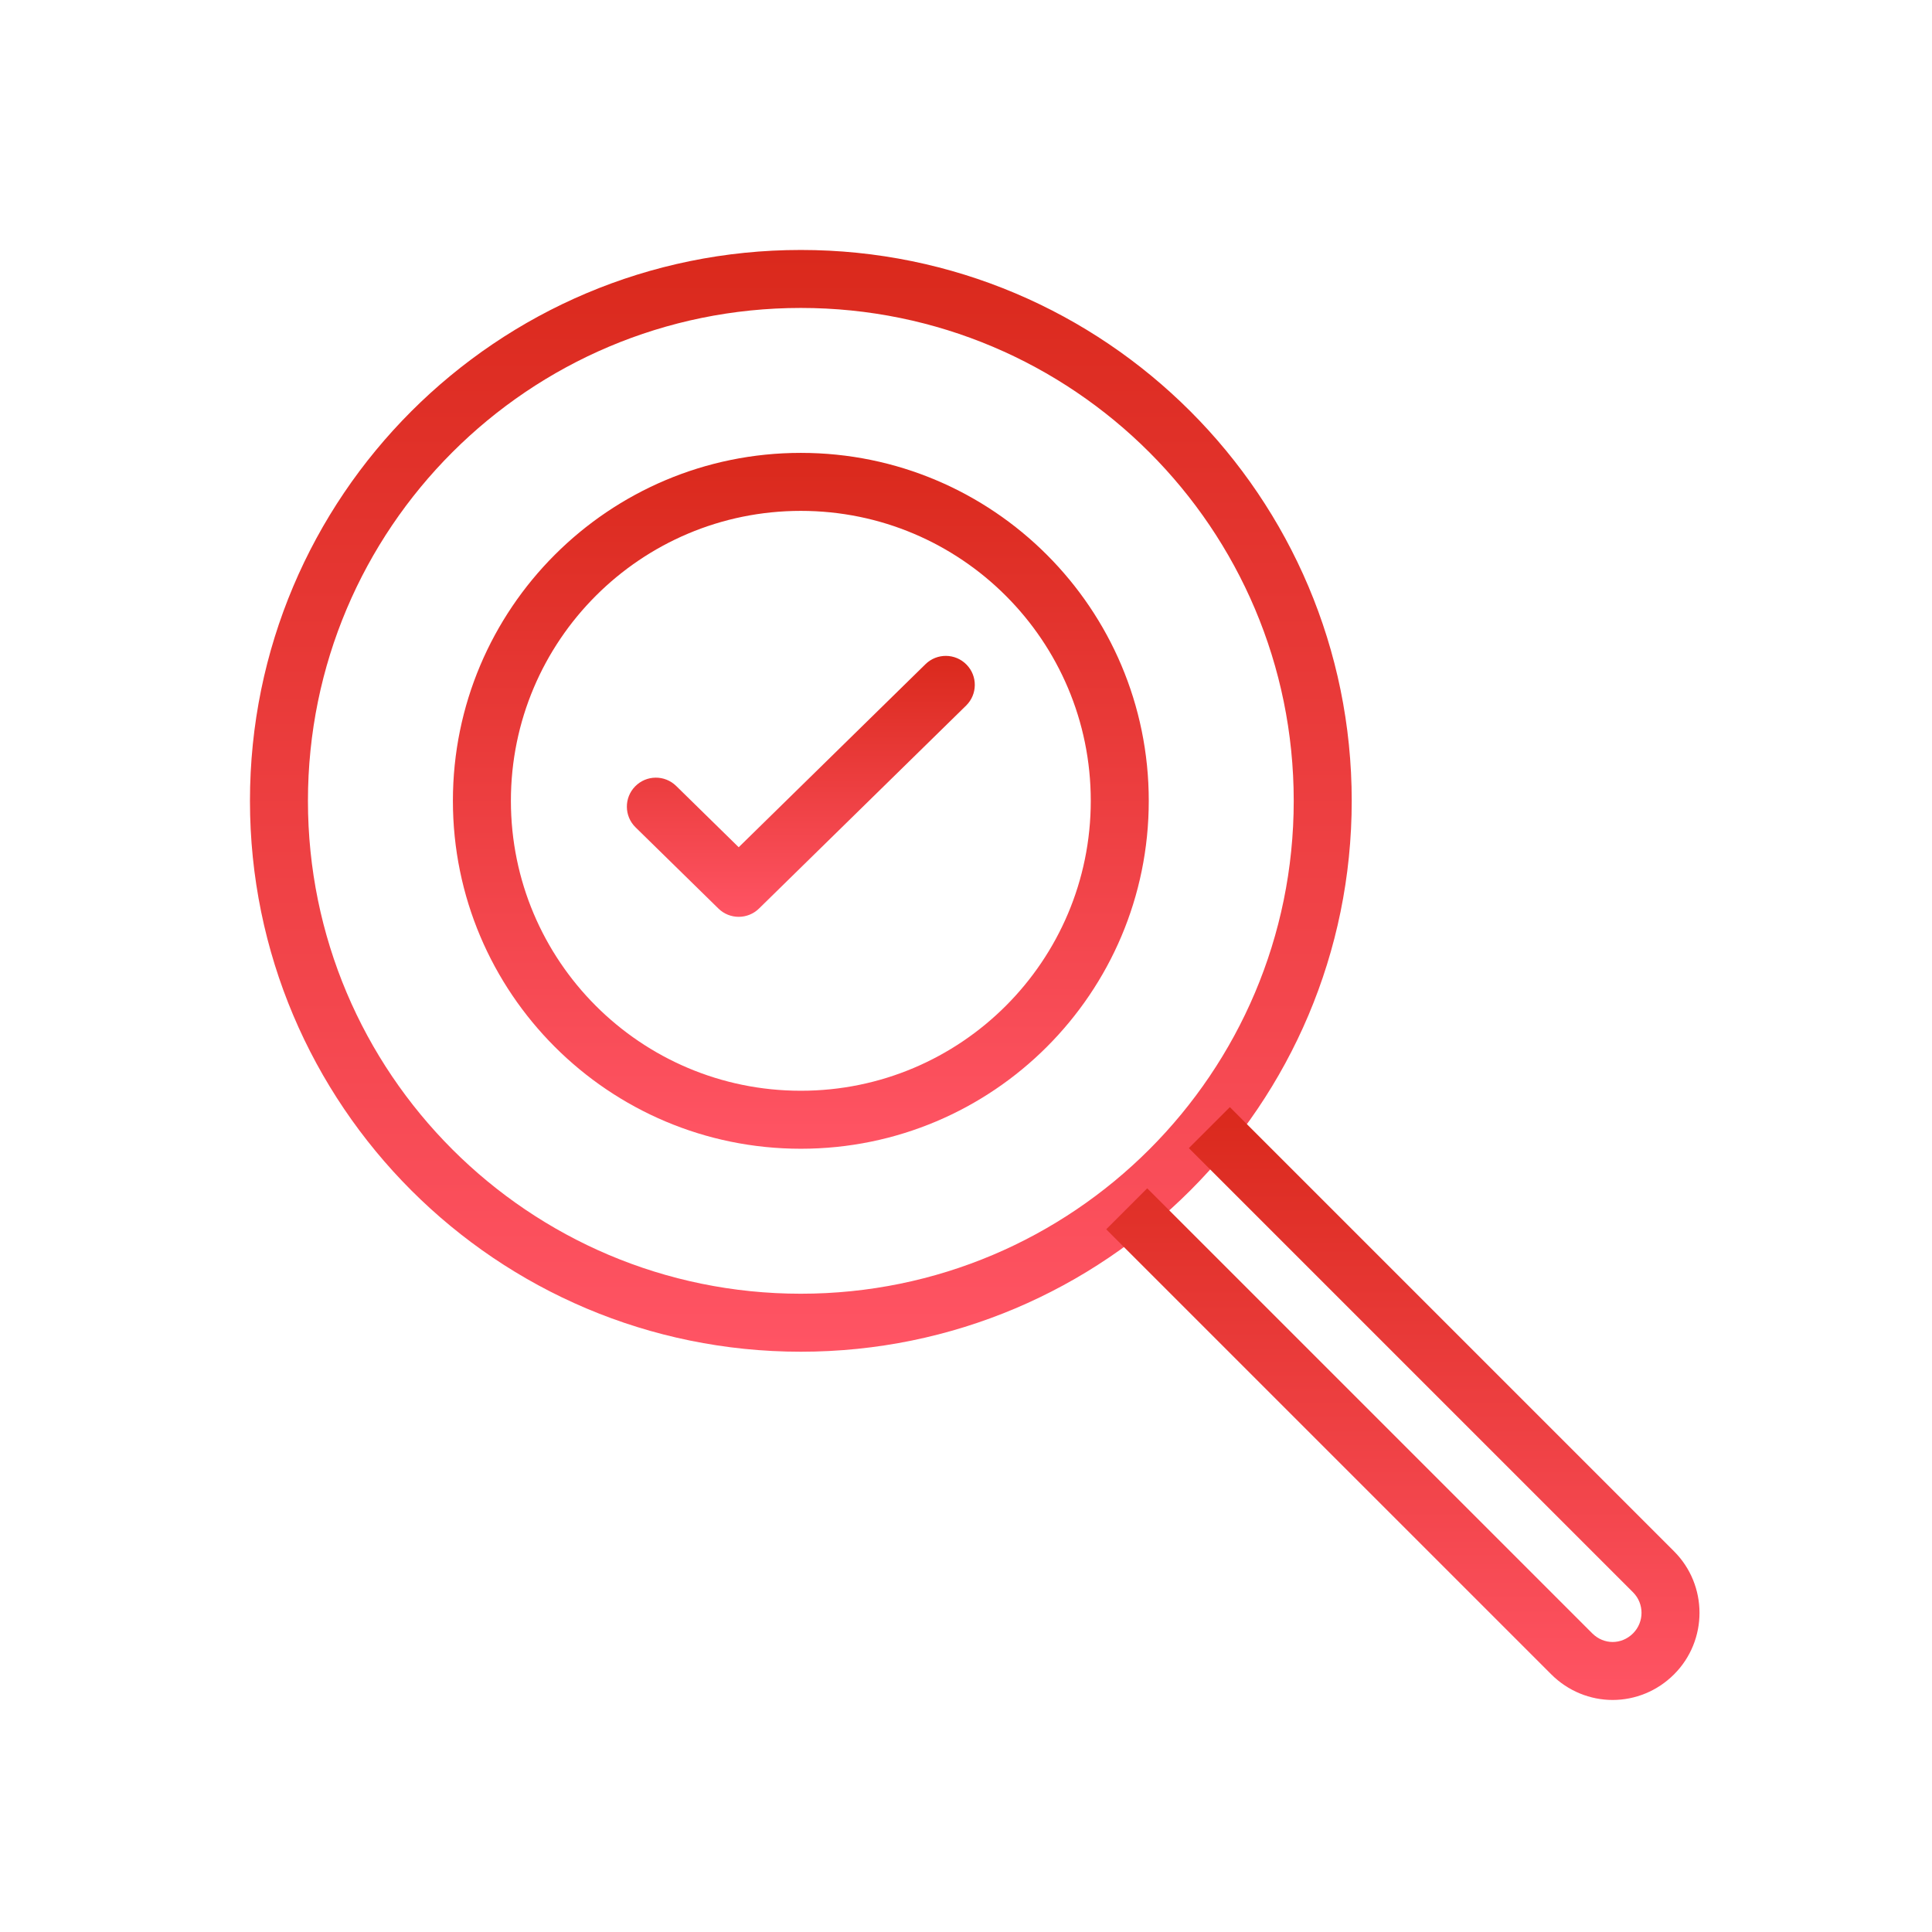
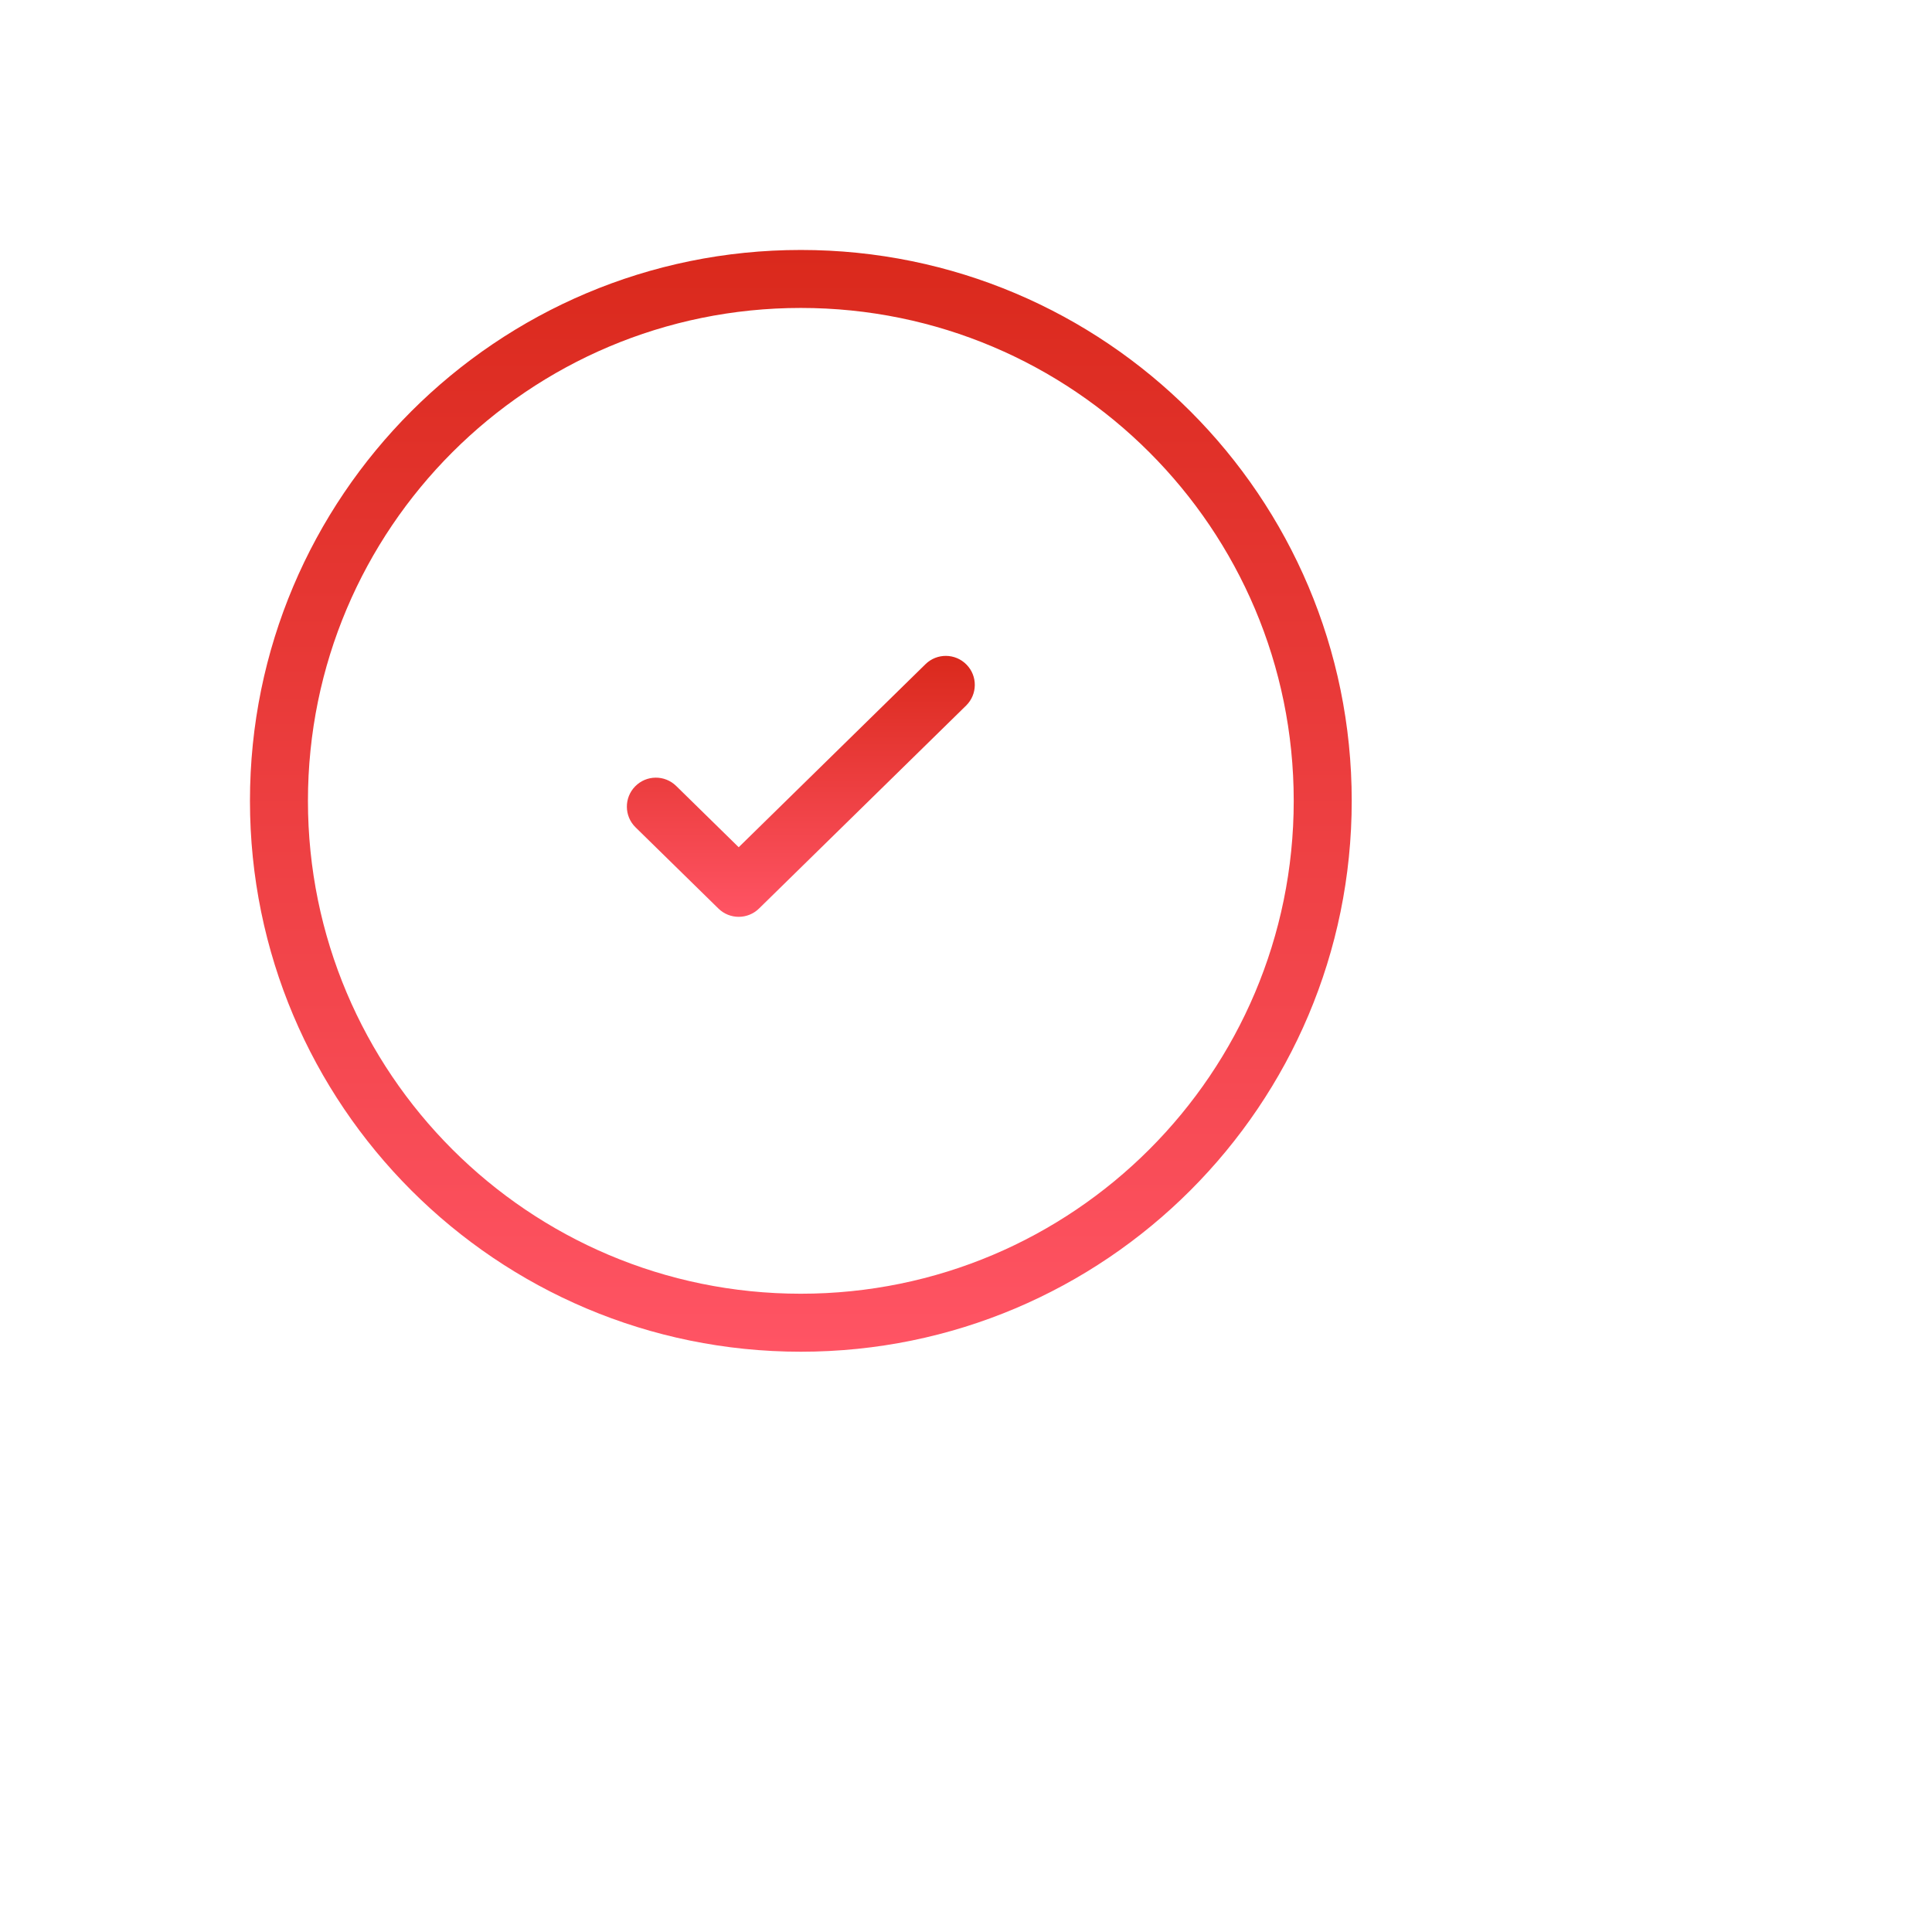
<svg xmlns="http://www.w3.org/2000/svg" width="100" height="100" viewBox="0 0 100 100" fill="none">
-   <path fill-rule="evenodd" clip-rule="evenodd" d="M41.451 15.939C27.361 15.939 15.939 27.361 15.939 41.451C15.939 55.541 27.361 66.963 41.451 66.963C55.541 66.963 66.963 55.541 66.963 41.451C66.963 27.361 55.541 15.939 41.451 15.939ZM12.938 41.451C12.938 25.703 25.703 12.938 41.451 12.938C57.199 12.938 69.965 25.703 69.965 41.451C69.965 57.199 57.199 69.965 41.451 69.965C25.703 69.965 12.938 57.199 12.938 41.451Z" fill="url(#paint0_linear_90_9235)" />
-   <path fill-rule="evenodd" clip-rule="evenodd" d="M84.526 82.418L61.535 59.427L63.657 57.305L86.648 80.296C88.405 82.052 88.405 84.909 86.648 86.665C85.778 87.535 84.63 87.99 83.471 87.99C82.313 87.99 81.164 87.535 80.294 86.665L57.258 63.629L59.38 61.507L82.416 84.543C82.717 84.843 83.099 84.989 83.471 84.989C83.844 84.989 84.226 84.843 84.526 84.543C85.111 83.958 85.111 83.002 84.526 82.418Z" fill="url(#paint1_linear_90_9235)" />
-   <path fill-rule="evenodd" clip-rule="evenodd" d="M41.451 26.443C33.163 26.443 26.444 33.162 26.444 41.45C26.444 49.738 33.163 56.457 41.451 56.457C49.739 56.457 56.458 49.738 56.458 41.45C56.458 33.162 49.739 26.443 41.451 26.443ZM23.442 41.45C23.442 31.504 31.505 23.441 41.451 23.441C51.397 23.441 59.46 31.504 59.46 41.45C59.46 51.396 51.397 59.459 41.451 59.459C31.505 59.459 23.442 51.396 23.442 41.45Z" fill="url(#paint2_linear_90_9235)" />
+   <path fill-rule="evenodd" clip-rule="evenodd" d="M41.451 15.939C27.361 15.939 15.939 27.361 15.939 41.451C15.939 55.541 27.361 66.963 41.451 66.963C55.541 66.963 66.963 55.541 66.963 41.451C66.963 27.361 55.541 15.939 41.451 15.939ZM12.938 41.451C12.938 25.703 25.703 12.938 41.451 12.938C57.199 12.938 69.965 25.703 69.965 41.451C69.965 57.199 57.199 69.965 41.451 69.965C25.703 69.965 12.938 57.199 12.938 41.451" fill="url(#paint0_linear_90_9235)" />
  <path fill-rule="evenodd" clip-rule="evenodd" d="M50.026 34.399C50.607 34.99 50.597 35.941 50.005 36.521L39.286 47.026C38.702 47.598 37.768 47.598 37.185 47.026L32.897 42.824C32.305 42.244 32.295 41.294 32.876 40.702C33.456 40.11 34.406 40.1 34.998 40.68L38.235 43.853L47.904 34.377C48.496 33.797 49.446 33.807 50.026 34.399Z" fill="url(#paint3_linear_90_9235)" />
  <defs>
    <linearGradient id="paint0_linear_90_9235" x1="41.451" y1="12.938" x2="41.451" y2="69.965" gradientUnits="userSpaceOnUse">
      <stop stop-color="#DA291C" />
      <stop offset="1" stop-color="#FF5464" />
    </linearGradient>
    <linearGradient id="paint1_linear_90_9235" x1="72.612" y1="57.305" x2="72.612" y2="87.99" gradientUnits="userSpaceOnUse">
      <stop stop-color="#DA291C" />
      <stop offset="1" stop-color="#FF5464" />
    </linearGradient>
    <linearGradient id="paint2_linear_90_9235" x1="41.451" y1="23.441" x2="41.451" y2="59.459" gradientUnits="userSpaceOnUse">
      <stop stop-color="#DA291C" />
      <stop offset="1" stop-color="#FF5464" />
    </linearGradient>
    <linearGradient id="paint3_linear_90_9235" x1="41.451" y1="33.948" x2="41.451" y2="47.455" gradientUnits="userSpaceOnUse">
      <stop stop-color="#DA291C" />
      <stop offset="1" stop-color="#FF5464" />
    </linearGradient>
  </defs>
</svg>